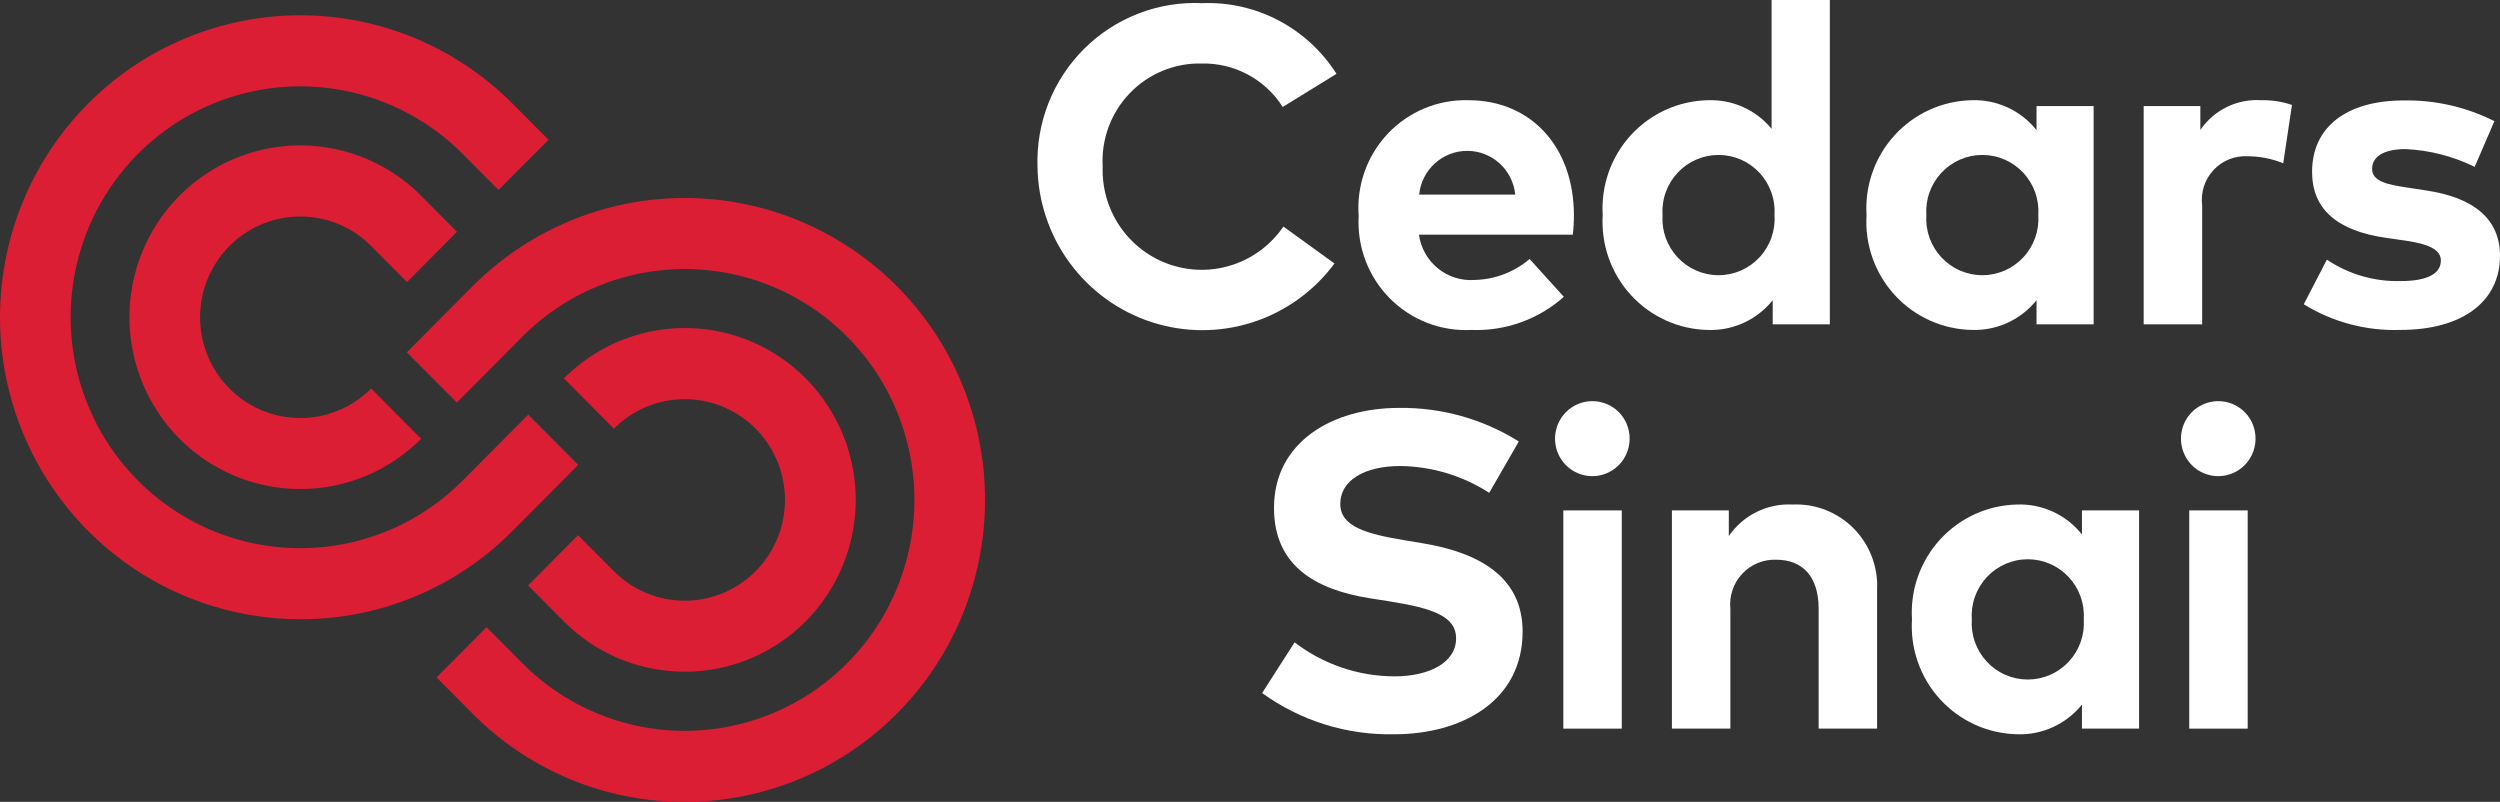
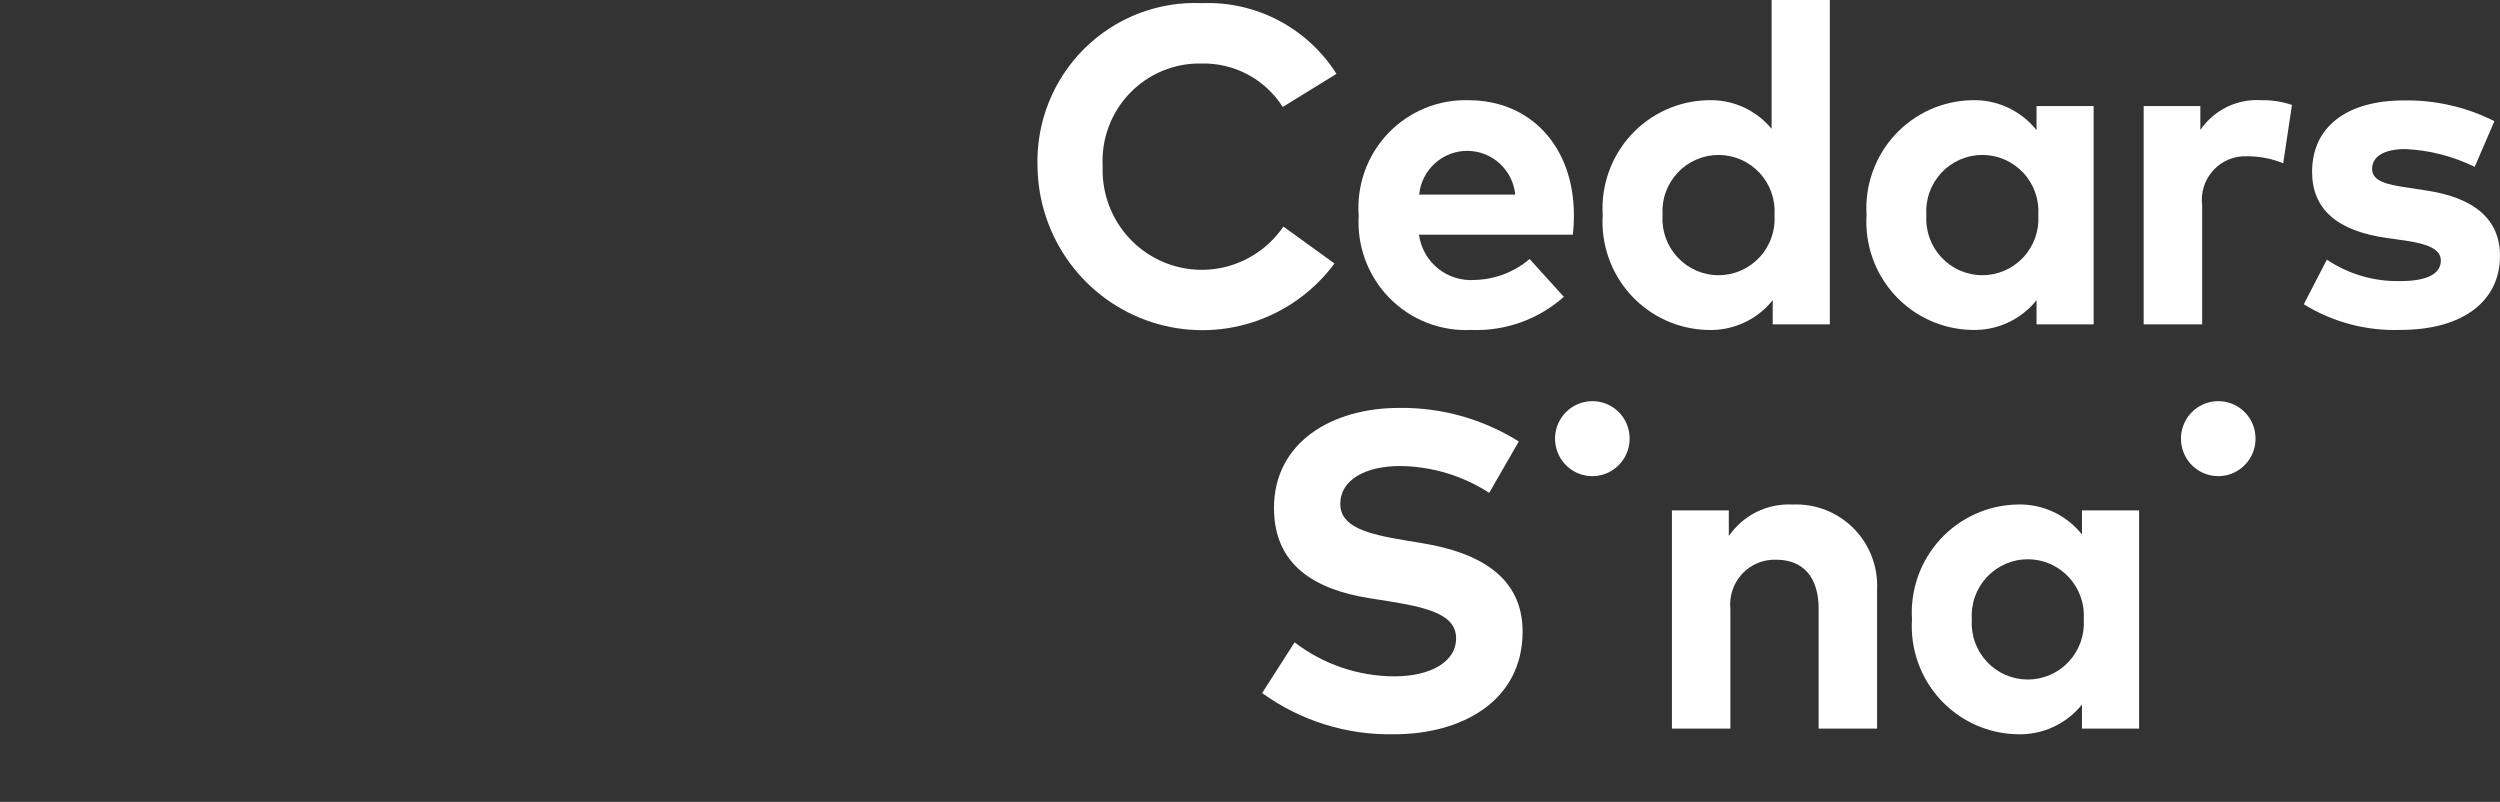
<svg xmlns="http://www.w3.org/2000/svg" width="212" height="68" viewBox="0 0 212 68" fill="none">
  <rect x="0" y="0" width="212" height="68" fill="#333333" stroke="none" />
  <g clip-path="url(#clip0_34480_7775)">
    <path d="M113.334 6.263L108.777 9.071C108.042 7.915 107.023 6.969 105.819 6.323C104.615 5.678 103.266 5.355 101.901 5.385C100.766 5.359 99.638 5.57 98.587 6.005C97.537 6.439 96.588 7.088 95.799 7.909C95.01 8.731 94.4 9.708 94.005 10.779C93.611 11.85 93.441 12.991 93.507 14.131C93.443 15.96 93.97 17.759 95.01 19.26C96.05 20.761 97.546 21.882 99.274 22.455C101.001 23.028 102.867 23.022 104.591 22.437C106.315 21.852 107.803 20.721 108.833 19.213L113.165 22.344C111.419 24.699 108.983 26.445 106.199 27.336C103.416 28.227 100.425 28.219 97.646 27.313C94.867 26.407 92.44 24.648 90.707 22.284C88.973 19.919 88.019 17.069 87.98 14.131C87.919 12.279 88.24 10.435 88.922 8.713C89.605 6.992 90.633 5.431 91.945 4.129C93.256 2.827 94.82 1.812 96.54 1.147C98.261 0.482 100.099 0.182 101.94 0.267C104.195 0.178 106.433 0.685 108.432 1.737C110.431 2.789 112.122 4.35 113.334 6.263Z" fill="white" />
    <path d="M133.468 18.22C133.47 18.782 133.439 19.342 133.374 19.9H120.326C120.481 21.024 121.057 22.047 121.936 22.761C122.814 23.474 123.93 23.824 125.056 23.739C126.764 23.701 128.407 23.074 129.71 21.963L132.613 25.171C130.456 27.088 127.646 28.094 124.769 27.979C123.491 28.045 122.213 27.839 121.019 27.375C119.825 26.91 118.742 26.198 117.841 25.284C116.939 24.37 116.239 23.276 115.787 22.071C115.335 20.867 115.141 19.581 115.216 18.296C115.122 17.022 115.295 15.743 115.723 14.541C116.152 13.338 116.826 12.24 117.704 11.316C118.581 10.393 119.641 9.665 120.816 9.179C121.991 8.694 123.253 8.462 124.523 8.498C129.821 8.498 133.451 12.452 133.468 18.22ZM120.345 16.5H128.493C128.392 15.484 127.919 14.542 127.166 13.857C126.414 13.172 125.435 12.793 124.419 12.793C123.404 12.793 122.425 13.172 121.672 13.857C120.919 14.542 120.446 15.484 120.345 16.5Z" fill="white" />
    <path d="M150.232 10.923V0H155.17V27.502H150.326V25.456C149.667 26.279 148.826 26.935 147.87 27.374C146.915 27.812 145.87 28.019 144.82 27.98C143.591 27.953 142.38 27.678 141.259 27.169C140.139 26.66 139.132 25.929 138.3 25.019C137.467 24.109 136.826 23.039 136.416 21.874C136.005 20.709 135.833 19.472 135.91 18.238C135.833 17.004 136.005 15.768 136.416 14.602C136.827 13.437 137.467 12.368 138.3 11.458C139.132 10.548 140.139 9.817 141.259 9.309C142.38 8.8 143.591 8.525 144.82 8.499C145.847 8.458 146.869 8.655 147.808 9.075C148.746 9.496 149.576 10.128 150.232 10.923ZM140.983 18.238C140.94 18.892 141.031 19.547 141.25 20.164C141.47 20.78 141.813 21.345 142.258 21.823C142.703 22.301 143.241 22.682 143.838 22.943C144.436 23.203 145.08 23.338 145.732 23.338C146.383 23.338 147.027 23.203 147.625 22.943C148.222 22.682 148.76 22.301 149.205 21.823C149.65 21.345 149.993 20.78 150.213 20.164C150.432 19.547 150.523 18.892 150.48 18.238C150.523 17.585 150.432 16.929 150.213 16.313C149.993 15.696 149.65 15.131 149.205 14.653C148.76 14.175 148.222 13.794 147.625 13.534C147.027 13.273 146.383 13.139 145.732 13.139C145.08 13.139 144.436 13.273 143.838 13.534C143.241 13.794 142.703 14.175 142.258 14.653C141.813 15.131 141.47 15.696 141.25 16.313C141.031 16.929 140.94 17.585 140.983 18.238Z" fill="white" />
    <path d="M177.54 27.501H172.699V25.458C172.038 26.279 171.197 26.934 170.241 27.372C169.285 27.809 168.24 28.016 167.191 27.977C165.962 27.951 164.751 27.676 163.63 27.167C162.51 26.659 161.503 25.927 160.671 25.018C159.839 24.108 159.198 23.038 158.788 21.873C158.377 20.708 158.206 19.471 158.283 18.238C158.206 17.004 158.377 15.768 158.788 14.602C159.198 13.437 159.839 12.368 160.671 11.458C161.503 10.548 162.51 9.817 163.63 9.308C164.751 8.8 165.962 8.524 167.191 8.499C168.242 8.46 169.288 8.67 170.244 9.111C171.201 9.552 172.041 10.211 172.699 11.037V8.994H177.54V27.501ZM163.353 18.238C163.311 18.892 163.402 19.547 163.621 20.164C163.84 20.78 164.183 21.345 164.628 21.823C165.073 22.301 165.611 22.682 166.209 22.943C166.806 23.203 167.451 23.338 168.102 23.338C168.753 23.338 169.398 23.203 169.995 22.943C170.593 22.682 171.131 22.301 171.576 21.823C172.021 21.345 172.364 20.78 172.583 20.164C172.802 19.547 172.893 18.892 172.851 18.238C172.893 17.585 172.802 16.929 172.583 16.313C172.364 15.696 172.021 15.131 171.576 14.653C171.131 14.175 170.593 13.794 169.995 13.534C169.398 13.273 168.753 13.139 168.102 13.139C167.451 13.139 166.806 13.273 166.209 13.534C165.611 13.794 165.073 14.175 164.628 14.653C164.183 15.131 163.84 15.696 163.621 16.313C163.402 16.929 163.311 17.585 163.353 18.238Z" fill="white" />
    <path d="M194.358 8.899L193.617 13.845C192.664 13.457 191.645 13.255 190.617 13.253C190.076 13.22 189.535 13.307 189.031 13.509C188.528 13.71 188.076 14.021 187.706 14.419C187.336 14.817 187.057 15.292 186.891 15.81C186.725 16.328 186.674 16.877 186.743 17.417V27.501H181.783V8.994H186.589V11.018C187.161 10.181 187.94 9.508 188.849 9.066C189.759 8.625 190.767 8.429 191.775 8.499C192.652 8.48 193.526 8.616 194.358 8.899Z" fill="white" />
    <path d="M209.854 14.151C208.021 13.248 206.023 12.734 203.984 12.642C202.104 12.642 201.153 13.311 201.153 14.323C201.153 15.393 202.485 15.661 204.156 15.908L205.787 16.158C209.777 16.767 212 18.563 212 21.696C212 25.514 208.886 27.977 203.547 27.977C200.665 28.076 197.818 27.32 195.361 25.802L197.318 22.019C199.171 23.261 201.36 23.895 203.586 23.834C205.884 23.834 206.984 23.184 206.984 22.097C206.984 21.199 206.053 20.703 203.926 20.396L202.428 20.184C198.173 19.595 196.065 17.723 196.065 14.571C196.065 10.771 198.988 8.518 203.832 8.518C206.5 8.469 209.14 9.072 211.524 10.275L209.854 14.151Z" fill="white" />
    <path d="M126.286 41.792C124.034 40.339 121.422 39.551 118.746 39.518C115.763 39.518 113.656 40.702 113.656 42.728C113.656 44.694 115.954 45.286 119.147 45.82L120.646 46.07C125.393 46.854 129.117 48.897 129.117 53.555C129.117 59.457 123.95 62.265 118.234 62.265C114.221 62.353 110.288 61.127 107.028 58.77L109.782 54.472C112.217 56.336 115.191 57.348 118.251 57.355C121.196 57.355 123.477 56.191 123.477 54.13C123.477 52.276 121.536 51.589 117.834 50.995L116.144 50.73C111.452 49.983 108.035 47.905 108.035 43.071C108.035 37.494 112.973 34.591 118.633 34.591C122.221 34.541 125.748 35.528 128.794 37.436L126.286 41.792Z" fill="white" />
    <path d="M138.192 37.227C138.186 37.854 137.996 38.465 137.645 38.984C137.295 39.503 136.8 39.906 136.222 40.143C135.644 40.379 135.01 40.439 134.399 40.313C133.788 40.188 133.227 39.884 132.787 39.439C132.347 38.995 132.048 38.429 131.928 37.813C131.807 37.198 131.87 36.561 132.108 35.981C132.347 35.402 132.751 34.906 133.269 34.557C133.787 34.208 134.396 34.02 135.02 34.018C135.439 34.015 135.855 34.096 136.242 34.256C136.63 34.416 136.982 34.653 137.277 34.952C137.573 35.251 137.806 35.606 137.963 35.996C138.12 36.387 138.198 36.805 138.192 37.227Z" fill="white" />
-     <path d="M137.526 43.283H132.571V61.788H137.526V43.283Z" fill="white" />
    <path d="M159.177 50.004V61.788H154.22V51.608C154.22 48.933 152.89 47.463 150.631 47.463C150.091 47.442 149.553 47.539 149.053 47.746C148.554 47.953 148.104 48.265 147.735 48.661C147.365 49.058 147.085 49.53 146.913 50.045C146.74 50.56 146.68 51.106 146.736 51.646V61.788H141.778V43.281H146.603V45.458C147.202 44.583 148.015 43.879 148.963 43.411C149.911 42.943 150.962 42.727 152.016 42.785C152.97 42.741 153.922 42.898 154.812 43.246C155.701 43.593 156.509 44.123 157.183 44.803C157.857 45.482 158.383 46.296 158.726 47.191C159.07 48.087 159.223 49.045 159.177 50.004Z" fill="white" />
    <path d="M181.394 61.786H176.551V59.745C175.891 60.566 175.05 61.222 174.094 61.659C173.138 62.096 172.094 62.304 171.045 62.264C169.816 62.238 168.605 61.963 167.484 61.454C166.364 60.946 165.357 60.214 164.525 59.305C163.692 58.395 163.052 57.325 162.641 56.16C162.23 54.995 162.058 53.759 162.135 52.525C162.058 51.291 162.23 50.054 162.64 48.889C163.051 47.724 163.692 46.654 164.524 45.744C165.357 44.834 166.363 44.103 167.484 43.594C168.604 43.085 169.816 42.809 171.045 42.783C172.096 42.745 173.142 42.955 174.098 43.396C175.054 43.837 175.894 44.498 176.551 45.324V43.281H181.394V61.786ZM167.208 52.525C167.165 53.178 167.256 53.834 167.475 54.45C167.694 55.067 168.037 55.632 168.482 56.11C168.927 56.588 169.465 56.969 170.063 57.23C170.661 57.49 171.305 57.624 171.956 57.624C172.607 57.624 173.252 57.49 173.849 57.23C174.447 56.969 174.985 56.588 175.43 56.11C175.875 55.632 176.218 55.067 176.437 54.45C176.656 53.834 176.747 53.178 176.705 52.525C176.747 51.871 176.656 51.216 176.437 50.599C176.218 49.983 175.875 49.418 175.43 48.94C174.985 48.462 174.447 48.081 173.849 47.82C173.252 47.56 172.607 47.425 171.956 47.425C171.305 47.425 170.661 47.56 170.063 47.82C169.465 48.081 168.927 48.462 168.482 48.94C168.037 49.418 167.694 49.983 167.475 50.599C167.256 51.216 167.165 51.871 167.208 52.525Z" fill="white" />
    <path d="M191.269 37.227C191.264 37.854 191.074 38.465 190.723 38.984C190.373 39.503 189.878 39.906 189.3 40.142C188.723 40.379 188.088 40.438 187.477 40.313C186.866 40.188 186.305 39.885 185.865 39.44C185.426 38.995 185.126 38.43 185.005 37.815C184.884 37.199 184.947 36.562 185.185 35.982C185.424 35.403 185.827 34.907 186.345 34.558C186.863 34.208 187.472 34.02 188.096 34.018C188.515 34.014 188.931 34.095 189.318 34.255C189.706 34.415 190.058 34.652 190.354 34.951C190.65 35.25 190.883 35.605 191.04 35.996C191.197 36.387 191.275 36.805 191.269 37.227Z" fill="white" />
-     <path d="M190.605 43.283H185.647V61.788H190.605V43.283Z" fill="white" />
-     <path d="M25.466 41.468C23.083 41.468 20.737 40.877 18.636 39.748C16.534 38.618 14.742 36.985 13.419 34.993C12.095 33.001 11.28 30.711 11.047 28.327C10.813 25.942 11.168 23.537 12.081 21.323C12.993 19.11 14.434 17.157 16.276 15.637C18.118 14.117 20.304 13.078 22.641 12.611C24.978 12.143 27.394 12.263 29.674 12.959C31.954 13.655 34.028 14.906 35.712 16.6L38.751 19.658L34.515 23.917L31.477 20.859C30.288 19.664 28.773 18.849 27.124 18.519C25.475 18.189 23.765 18.359 22.212 19.006C20.658 19.653 19.331 20.748 18.396 22.154C17.462 23.56 16.963 25.213 16.963 26.904C16.963 28.594 17.462 30.247 18.396 31.653C19.331 33.059 20.658 34.154 22.212 34.801C23.765 35.448 25.475 35.617 27.124 35.288C28.773 34.958 30.288 34.143 31.477 32.948L35.712 37.207C34.368 38.561 32.77 39.634 31.012 40.365C29.253 41.097 27.369 41.471 25.466 41.468ZM25.466 52.51C20.429 52.51 15.506 51.009 11.318 48.195C7.13 45.382 3.866 41.383 1.939 36.704C0.011 32.025 -0.493 26.877 0.489 21.91C1.472 16.942 3.897 12.38 7.459 8.799C9.823 6.42 12.63 4.534 15.72 3.247C18.81 1.959 22.121 1.297 25.466 1.297C28.81 1.297 32.122 1.959 35.212 3.247C38.301 4.534 41.108 6.42 43.473 8.799L46.514 11.854L42.276 16.113L39.237 13.056C36.513 10.317 33.043 8.452 29.265 7.696C25.487 6.94 21.571 7.328 18.012 8.81C14.453 10.292 11.412 12.803 9.271 16.023C7.131 19.244 5.989 23.03 5.989 26.904C5.989 30.777 7.131 34.563 9.271 37.784C11.412 41.004 14.453 43.514 18.012 44.997C21.571 46.479 25.487 46.867 29.265 46.111C33.043 45.355 36.513 43.49 39.237 40.751L44.794 35.163L49.03 39.42L43.473 45.01C41.114 47.395 38.307 49.286 35.216 50.573C32.125 51.861 28.811 52.519 25.466 52.51ZM58.065 56.959C56.162 56.962 54.278 56.587 52.52 55.856C50.761 55.124 49.164 54.051 47.82 52.697L44.781 49.642L49.015 45.383L52.056 48.438C53.245 49.634 54.759 50.448 56.408 50.778C58.058 51.108 59.767 50.939 61.321 50.292C62.874 49.645 64.202 48.549 65.136 47.143C66.07 45.738 66.569 44.085 66.569 42.394C66.569 40.703 66.07 39.05 65.136 37.645C64.202 36.239 62.874 35.143 61.321 34.496C59.767 33.849 58.058 33.68 56.408 34.01C54.759 34.34 53.245 35.154 52.056 36.35L47.82 32.091C49.505 30.395 51.579 29.143 53.86 28.446C56.141 27.749 58.557 27.629 60.895 28.096C63.234 28.562 65.421 29.602 67.264 31.122C69.107 32.643 70.549 34.597 71.461 36.811C72.373 39.026 72.728 41.432 72.494 43.818C72.26 46.203 71.444 48.494 70.12 50.486C68.795 52.479 67.001 54.112 64.898 55.241C62.796 56.37 60.448 56.96 58.065 56.959ZM58.067 68.001C54.721 68.01 51.407 67.352 48.316 66.064C45.225 64.776 42.418 62.885 40.059 60.499L37.021 57.443L41.257 53.184L44.295 56.242C47.019 58.981 50.489 60.846 54.267 61.602C58.045 62.358 61.961 61.97 65.52 60.488C69.079 59.006 72.121 56.496 74.261 53.275C76.401 50.055 77.543 46.269 77.543 42.395C77.543 38.522 76.401 34.735 74.261 31.515C72.121 28.294 69.079 25.784 65.52 24.302C61.961 22.82 58.045 22.432 54.267 23.188C50.489 23.944 47.019 25.809 44.295 28.549L38.738 34.136L34.502 29.877L40.059 24.287C43.021 21.31 46.666 19.113 50.674 17.89C54.681 16.668 58.927 16.458 63.034 17.28C67.141 18.101 70.984 19.929 74.221 22.6C77.458 25.271 79.99 28.704 81.593 32.595C83.195 36.485 83.819 40.713 83.409 44.903C82.998 49.094 81.566 53.118 79.24 56.619C76.913 60.121 73.764 62.991 70.071 64.976C66.377 66.961 62.254 68.001 58.067 68.001Z" fill="#DC1E34" />
+     <path d="M190.605 43.283H185.647V61.788V43.283Z" fill="white" />
  </g>
  <defs>
    <clipPath id="clip0_34480_7775">
      <rect width="212" height="68" fill="white" />
    </clipPath>
  </defs>
</svg>